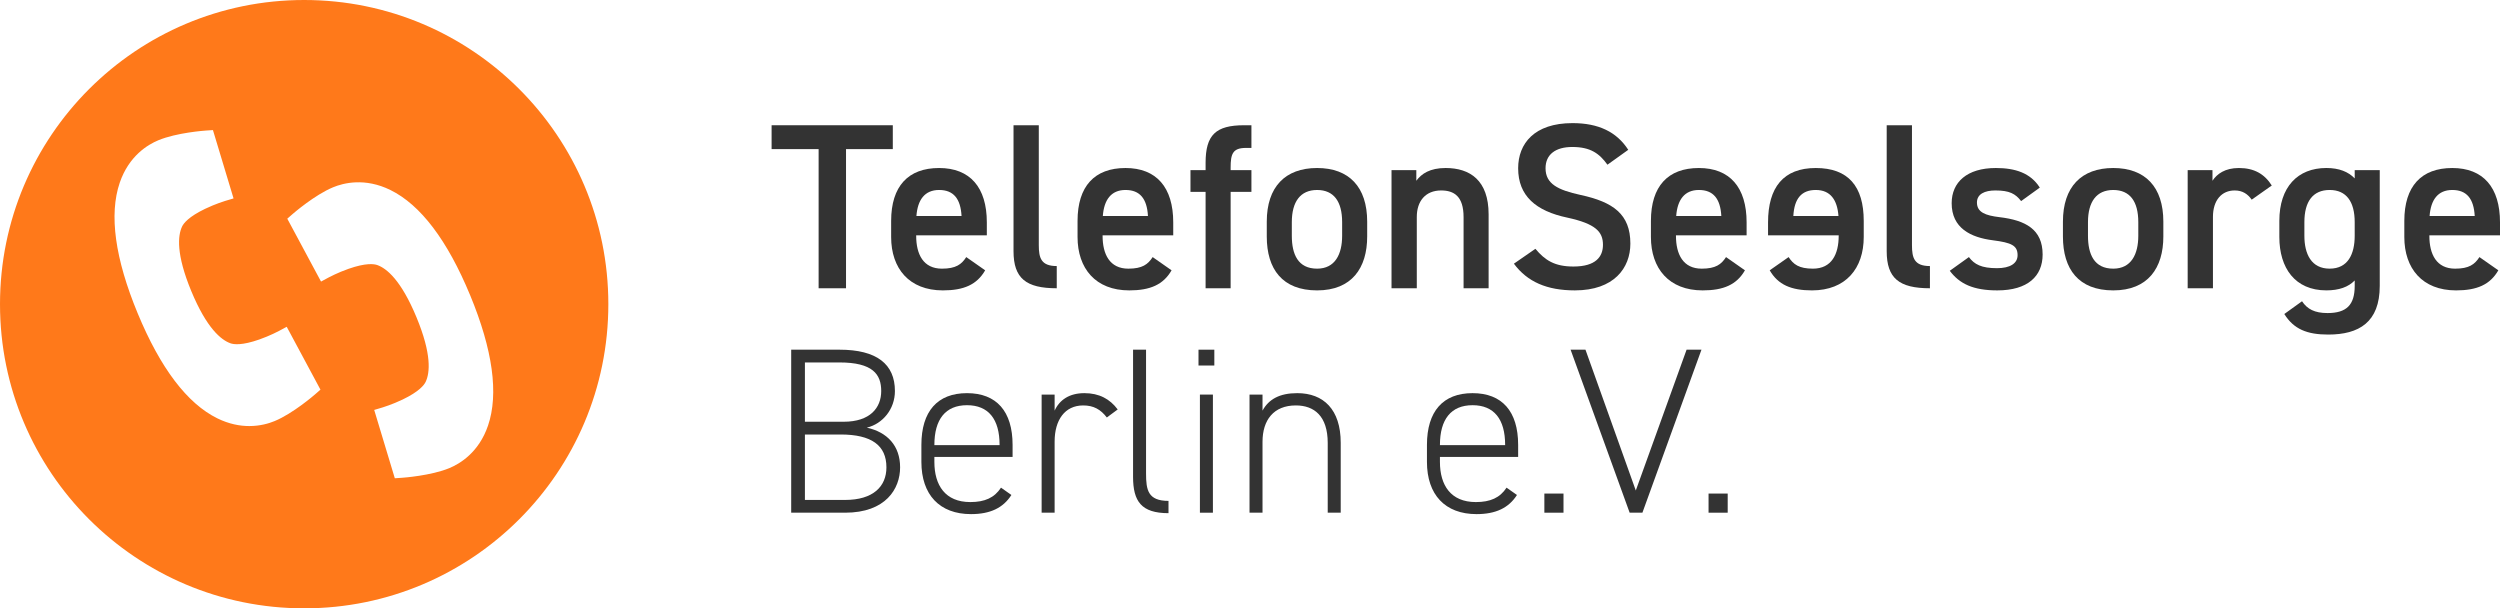
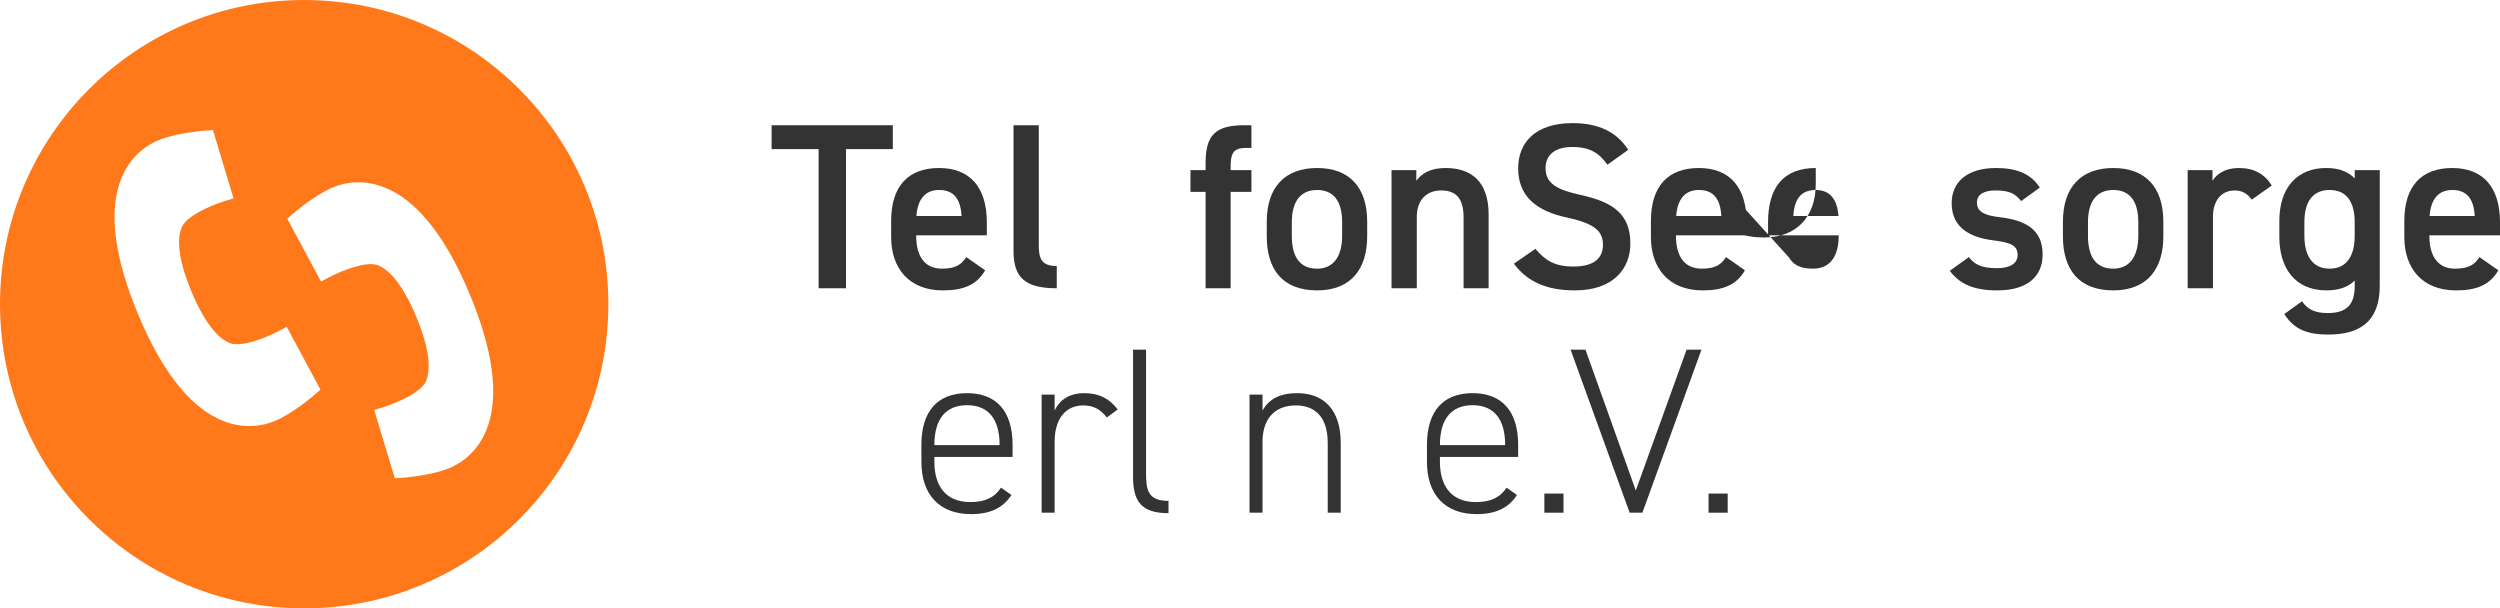
<svg xmlns="http://www.w3.org/2000/svg" id="Ebene_2" viewBox="0 0 4208.14 1024">
  <defs>
    <style>.cls-1{fill:#333;}.cls-1,.cls-2{stroke-width:0px;}.cls-2{fill:#ff791a;}</style>
  </defs>
  <g id="Ebene_1-2">
    <path class="cls-2" d="m1024,512c0,282.77-229.23,512-512,512S0,794.77,0,512,229.23,0,512,0s512,229.23,512,512Zm-541.37,38.06l-13.22,7.11c-.15.08-14.84,7.94-32.95,14.3-29.11,10.22-42.88,8.39-48.5,6.39-15.83-5.63-40.13-25.45-65.98-87.84-25.84-62.39-22.67-93.59-15.46-108.77,2.56-5.39,11-16.42,38.81-29.77,17.3-8.31,33.25-13.14,33.4-13.19l14.4-4.31-34.69-115.02-11.93.81c-1.98.14-48.93,3.46-79.98,16.32-17.66,7.32-49.59,26.33-64.98,71.5-18.21,53.48-8.05,127.43,30.2,219.79,38.26,92.36,83.36,151.84,134.06,176.77,19.77,9.73,38.09,13.01,53.83,13.01,18.34,0,33.16-4.46,42.67-8.4,31.05-12.86,66.6-43.71,68.1-45.01l9.01-7.86-49.7-92.62-7.11-13.22Zm308.61-53.44c-38.26-92.36-83.36-151.84-134.06-176.77-42.81-21.06-78.84-11.93-96.5-4.61-31.05,12.86-66.6,43.71-68.1,45.01l-9.01,7.86,49.7,92.62,7.11,13.22,13.22-7.11c.15-.08,14.84-7.94,32.95-14.3,29.11-10.22,42.88-8.39,48.5-6.39,15.83,5.63,40.13,25.45,65.98,87.84,25.84,62.39,22.67,93.59,15.46,108.77-2.56,5.39-11,16.42-38.81,29.77-17.3,8.31-33.25,13.14-33.4,13.19l-14.4,4.31,34.69,115.02,11.93-.81c1.98-.13,48.93-3.46,79.98-16.32,17.66-7.32,49.59-26.33,64.98-71.5,18.21-53.48,8.05-127.43-30.2-219.79Z" />
    <path class="cls-1" d="m1502.81,210.82v40.17h-78.74v234.23h-46.13v-234.23h-79.14v-40.17h204.01Z" />
    <path class="cls-1" d="m1658.29,455c-13.92,24.26-36.19,33.8-71.18,33.8-56.87,0-87.09-36.99-87.09-89.87v-27.04c0-58.46,28.64-89.08,80.73-89.08s80.33,32.61,80.33,91.47v21.87h-118.91v.8c0,31.02,11.93,55.28,43.34,55.28,23.47,0,33.01-7.16,40.96-19.49l31.82,22.27Zm-115.72-91.47h75.96c-1.59-29.03-13.52-43.75-37.78-43.75s-36.19,16.7-38.17,43.75Z" />
    <path class="cls-1" d="m1706.01,210.82h42.55v202.02c0,21.48,3.98,35,30.22,35v37.38c-51.7,0-72.77-16.7-72.77-62.44v-211.96Z" />
-     <path class="cls-1" d="m1972.06,455c-13.92,24.26-36.19,33.8-71.18,33.8-56.87,0-87.09-36.99-87.09-89.87v-27.04c0-58.46,28.64-89.08,80.73-89.08s80.33,32.61,80.33,91.47v21.87h-118.91v.8c0,31.02,11.93,55.28,43.34,55.28,23.47,0,33.01-7.16,40.96-19.49l31.82,22.27Zm-115.72-91.47h75.96c-1.59-29.03-13.52-43.75-37.78-43.75s-36.19,16.7-38.17,43.75Z" />
    <path class="cls-1" d="m2029.32,286.38v-12.33c0-46.93,17.1-63.23,64.82-63.23h12.33v38.17h-9.15c-22.27,0-25.85,9.94-25.85,33.01v4.37h35v36.59h-35v162.25h-42.15v-162.25h-25.45v-36.59h25.45Z" />
    <path class="cls-1" d="m2301.32,398.13c0,52.89-25.85,90.67-84.31,90.67s-84.71-35.79-84.71-90.67v-25.05c0-58.46,31.02-90.27,84.71-90.27s84.31,31.81,84.31,90.27v25.05Zm-42.16-1.19v-23.06c0-34.6-13.92-54.09-42.15-54.09s-42.55,19.88-42.55,54.09v23.06c0,31.02,10.34,55.28,42.55,55.28,30.22,0,42.15-24.26,42.15-55.28Z" />
    <path class="cls-1" d="m2342.28,286.38h41.75v17.89c8.75-11.93,23.07-21.47,49.32-21.47,40.96,0,72.37,20.67,72.37,77.94v124.48h-42.15v-119.7c0-35-15.91-44.94-37.78-44.94-26.25,0-40.96,17.9-40.96,44.54v120.1h-42.55v-198.84Z" />
    <path class="cls-1" d="m2705.74,277.24c-13.52-18.69-28.23-29.83-59.25-29.83-28.24,0-44.94,12.73-44.94,35.79,0,26.25,20.68,36.59,58.86,44.94,55.28,11.93,83.91,32.61,83.91,81.92,0,40.96-27.44,78.74-93.45,78.74-46.93,0-79.94-14.32-102.6-44.94l36.19-25.05c16.31,19.49,32.61,29.83,64.02,29.83,37.78,0,49.71-16.7,49.71-36.59,0-21.87-12.33-35.39-60.05-45.73-52.89-11.14-82.71-36.59-82.71-83.12,0-41.35,27.04-75.96,91.47-75.96,43.74,0,74.36,14.71,93.85,44.94l-35,25.05Z" />
    <path class="cls-1" d="m2937.19,455c-13.92,24.26-36.19,33.8-71.18,33.8-56.87,0-87.09-36.99-87.09-89.87v-27.04c0-58.46,28.64-89.08,80.73-89.08s80.33,32.61,80.33,91.47v21.87h-118.91v.8c0,31.02,11.93,55.28,43.34,55.28,23.47,0,33.01-7.16,40.96-19.49l31.82,22.27Zm-115.72-91.47h75.96c-1.59-29.03-13.52-43.75-37.78-43.75s-36.19,16.7-38.17,43.75Z" />
-     <path class="cls-1" d="m3175.79,210.82h42.55v202.02c0,21.48,3.98,35,30.22,35v37.38c-51.7,0-72.77-16.7-72.77-62.44v-211.96Z" />
    <path class="cls-1" d="m3402.06,338.48c-9.54-12.33-19.49-17.9-43.35-17.9-17.89,0-31.01,5.97-31.01,20.28,0,16.7,14.71,21.87,37.78,24.66,44.14,5.17,72.78,20.68,72.78,62.83,0,36.59-25.05,60.45-76.35,60.45-40.56,0-63.63-11.14-79.94-33l32.21-23.07c9.15,12.33,21.08,18.69,47.33,18.69,21.87,0,34.6-7.95,34.6-21.87,0-16.31-10.34-21.08-41.36-25.05-37.78-4.77-69.59-20.68-69.59-62.44,0-35.39,25.85-59.25,74.36-59.25,32.61,0,58.46,8.35,73.97,33l-31.42,22.67Z" />
    <path class="cls-1" d="m3641.46,398.13c0,52.89-25.85,90.67-84.31,90.67s-84.71-35.79-84.71-90.67v-25.05c0-58.46,31.02-90.27,84.71-90.27s84.31,31.81,84.31,90.27v25.05Zm-42.16-1.19v-23.06c0-34.6-13.92-54.09-42.15-54.09s-42.55,19.88-42.55,54.09v23.06c0,31.02,10.34,55.28,42.55,55.28,30.22,0,42.15-24.26,42.15-55.28Z" />
    <path class="cls-1" d="m3790.18,336.09c-6.36-9.15-15.11-15.51-28.63-15.51-21.48,0-36.59,15.91-36.59,44.54v120.1h-42.55v-198.84h41.75v17.89c7.56-11.53,21.08-21.47,44.54-21.47,25.45,0,42.95,9.94,55.28,29.43l-33.81,23.86Z" />
    <path class="cls-1" d="m3963.56,286.38h42.16v194.86c0,61.24-35,81.92-86.69,81.92-35.79,0-58.06-9.15-73.97-34.6l29.83-21.48c8.75,13.13,21.08,19.88,42.95,19.88,31.82,0,45.73-13.52,45.73-45.73v-9.15c-10.74,11.14-26.65,16.7-47.72,16.7-52.89,0-79.14-37.78-79.14-89.87v-27.04c0-57.27,31.02-89.08,79.14-89.08,21.47,0,36.98,6.36,47.72,17.5v-13.92Zm0,110.55v-23.06c0-34.2-13.92-54.09-42.15-54.09s-42.55,19.49-42.55,54.09v23.06c0,31.02,11.93,55.28,42.55,55.28s42.15-24.26,42.15-55.28Z" />
    <path class="cls-1" d="m4205.35,455c-13.92,24.26-36.19,33.8-71.18,33.8-56.87,0-87.09-36.99-87.09-89.87v-27.04c0-58.46,28.64-89.08,80.73-89.08s80.33,32.61,80.33,91.47v21.87h-118.91v.8c0,31.02,11.93,55.28,43.34,55.28,23.47,0,33.01-7.16,40.96-19.49l31.82,22.27Zm-115.72-91.47h75.96c-1.59-29.03-13.52-43.75-37.78-43.75s-36.19,16.7-38.17,43.75Z" />
-     <path class="cls-1" d="m1412.93,588.61c62.83,0,93.45,24.26,93.45,69.59,0,30.62-20.68,55.28-47.33,61.64,34.6,7.56,56.07,30.62,56.07,66.81s-24.26,76.35-92.66,76.35h-90.67v-274.4h81.13Zm-58.06,121.29h65.22c44.54,0,63.23-23.46,63.23-51.7s-14.32-48.12-70.39-48.12h-58.06v99.82Zm0,131.63h67.61c47.32,0,69.59-22.67,69.59-54.88,0-36.99-25.05-55.28-77.15-55.28h-60.05v110.16Z" />
    <path class="cls-1" d="m1572.79,769.15v8.35c0,39.37,18.3,67.61,60.45,67.61,24.26,0,40.56-7.16,51.7-24.26l17.5,12.33c-13.92,21.87-35.79,32.21-68,32.21-52.89,0-83.51-32.61-83.51-87.89v-28.64c0-56.47,27.04-87.09,76.75-87.09s76.75,30.62,76.75,87.09v20.28h-131.63Zm0-19.88h109.76v-.4c0-43.34-18.69-66.81-54.88-66.81s-54.88,23.86-54.88,66.81v.4Z" />
    <path class="cls-1" d="m1775.2,743.3v119.7h-21.87v-198.84h21.87v27.04c8.35-18.3,25.05-29.43,50.11-29.43s42.95,9.94,56.07,27.44l-18.29,13.52c-10.34-13.52-22.27-20.28-39.77-20.28-31.02,0-48.12,24.66-48.12,60.85Z" />
    <path class="cls-1" d="m1907.23,588.61h21.87v208.38c0,27.84,3.18,46.13,37.78,46.13v20.68c-45.73,0-59.65-19.88-59.65-61.24v-213.95Z" />
-     <path class="cls-1" d="m2017.38,588.61h26.65v26.65h-26.65v-26.65Zm2.38,75.56h21.87v198.84h-21.87v-198.84Z" />
    <path class="cls-1" d="m2103.27,664.16h21.87v27.04c10.34-19.09,28.64-29.43,58.46-29.43,44.14,0,73.17,27.44,73.17,83.51v117.71h-21.87v-117.32c0-45.33-22.67-63.23-53.69-63.23-37.38,0-56.07,24.66-56.07,61.24v119.31h-21.87v-198.84Z" />
    <path class="cls-1" d="m2423.78,769.15v8.35c0,39.37,18.3,67.61,60.45,67.61,24.26,0,40.56-7.16,51.7-24.26l17.5,12.33c-13.92,21.87-35.79,32.21-68,32.21-52.89,0-83.51-32.61-83.51-87.89v-28.64c0-56.47,27.04-87.09,76.75-87.09s76.75,30.62,76.75,87.09v20.28h-131.63Zm0-19.88h109.76v-.4c0-43.34-18.69-66.81-54.88-66.81s-54.88,23.86-54.88,66.81v.4Z" />
    <path class="cls-1" d="m2631.77,863h-32.21v-32.21h32.21v32.21Z" />
    <path class="cls-1" d="m2668.75,588.61l84.71,237.01,85.5-237.01h25.05l-99.42,274.4h-21.47l-99.42-274.4h25.05Z" />
    <path class="cls-1" d="m2908.15,863h-32.21v-32.21h32.21v32.21Z" />
-     <path class="cls-1" d="m3010.7,432.73c7.95,12.33,17.5,19.49,40.96,19.49,31.41,0,43.34-24.26,43.34-55.28v-.79h-118.91v-21.87c0-58.86,25.85-91.47,80.33-91.47s80.73,30.62,80.73,89.08v27.04c0,52.89-30.22,89.87-87.09,89.87-35,0-57.27-9.54-71.18-33.8l31.82-22.27Zm45.73-112.94c-24.26,0-36.19,14.72-37.78,43.75h75.96c-1.99-27.04-13.52-43.75-38.17-43.75Z" />
+     <path class="cls-1" d="m3010.7,432.73c7.95,12.33,17.5,19.49,40.96,19.49,31.41,0,43.34-24.26,43.34-55.28v-.79h-118.91v-21.87c0-58.86,25.85-91.47,80.33-91.47v27.04c0,52.89-30.22,89.87-87.09,89.87-35,0-57.27-9.54-71.18-33.8l31.82-22.27Zm45.73-112.94c-24.26,0-36.19,14.72-37.78,43.75h75.96c-1.99-27.04-13.52-43.75-38.17-43.75Z" />
  </g>
</svg>